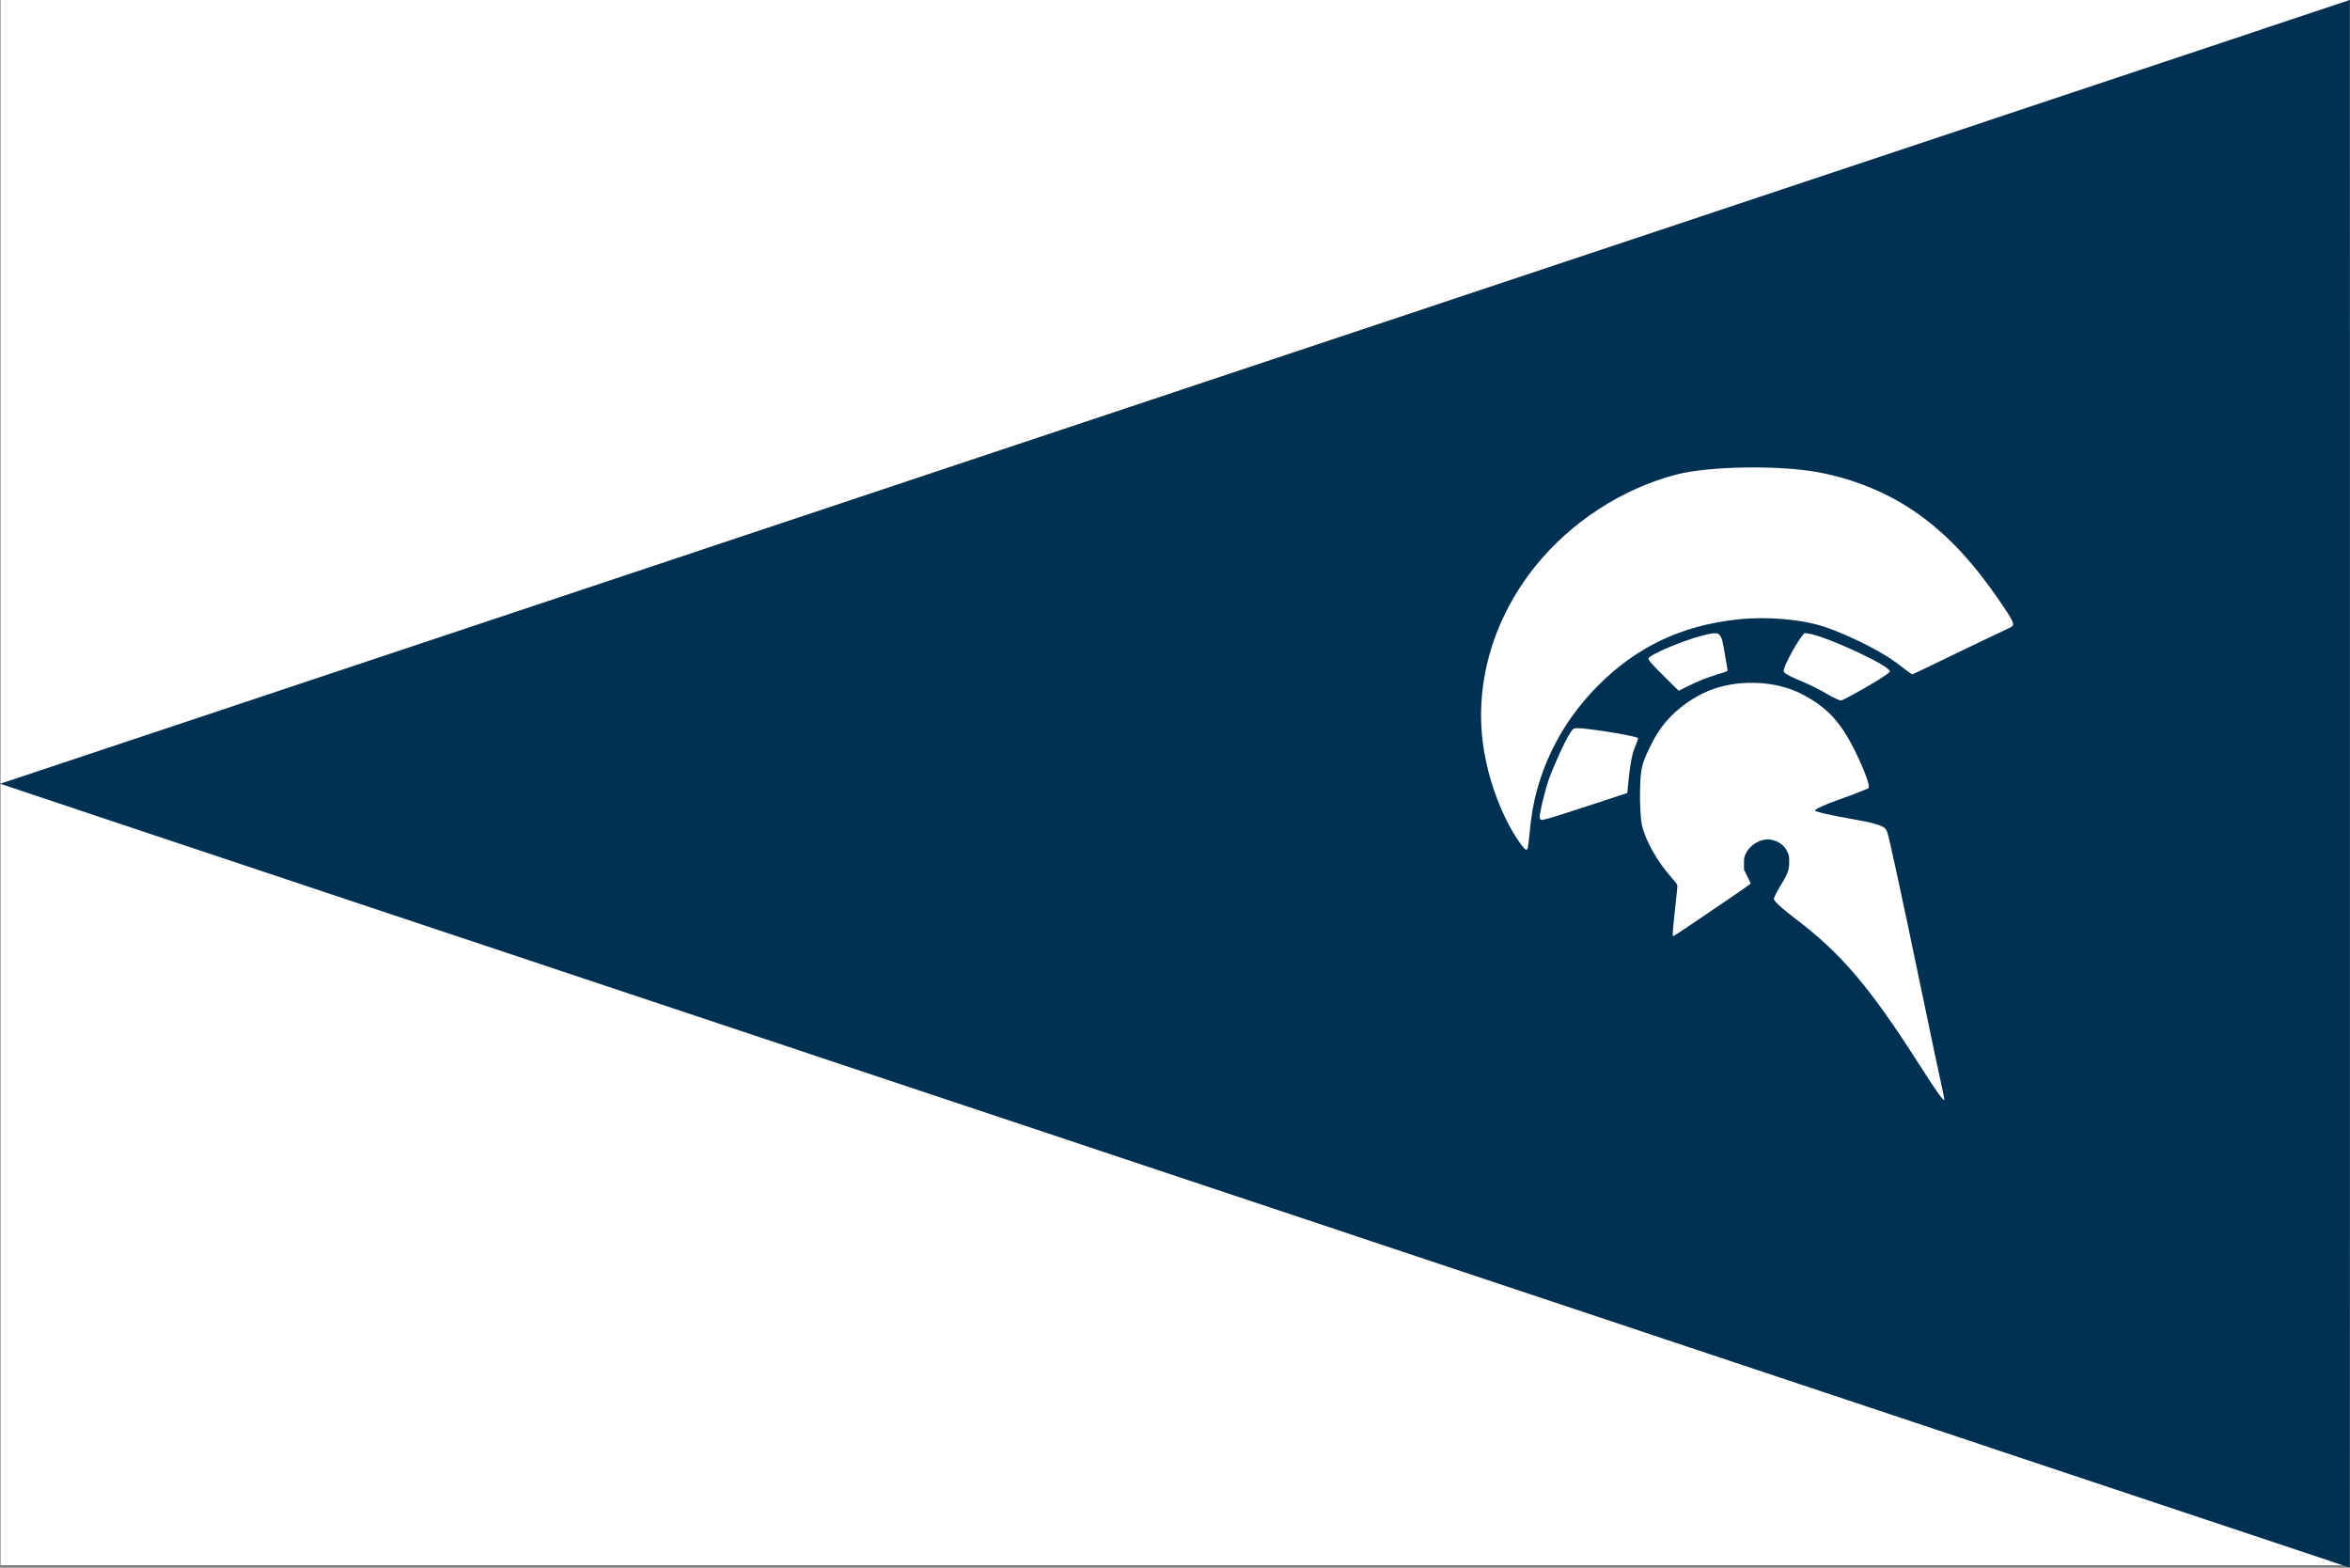
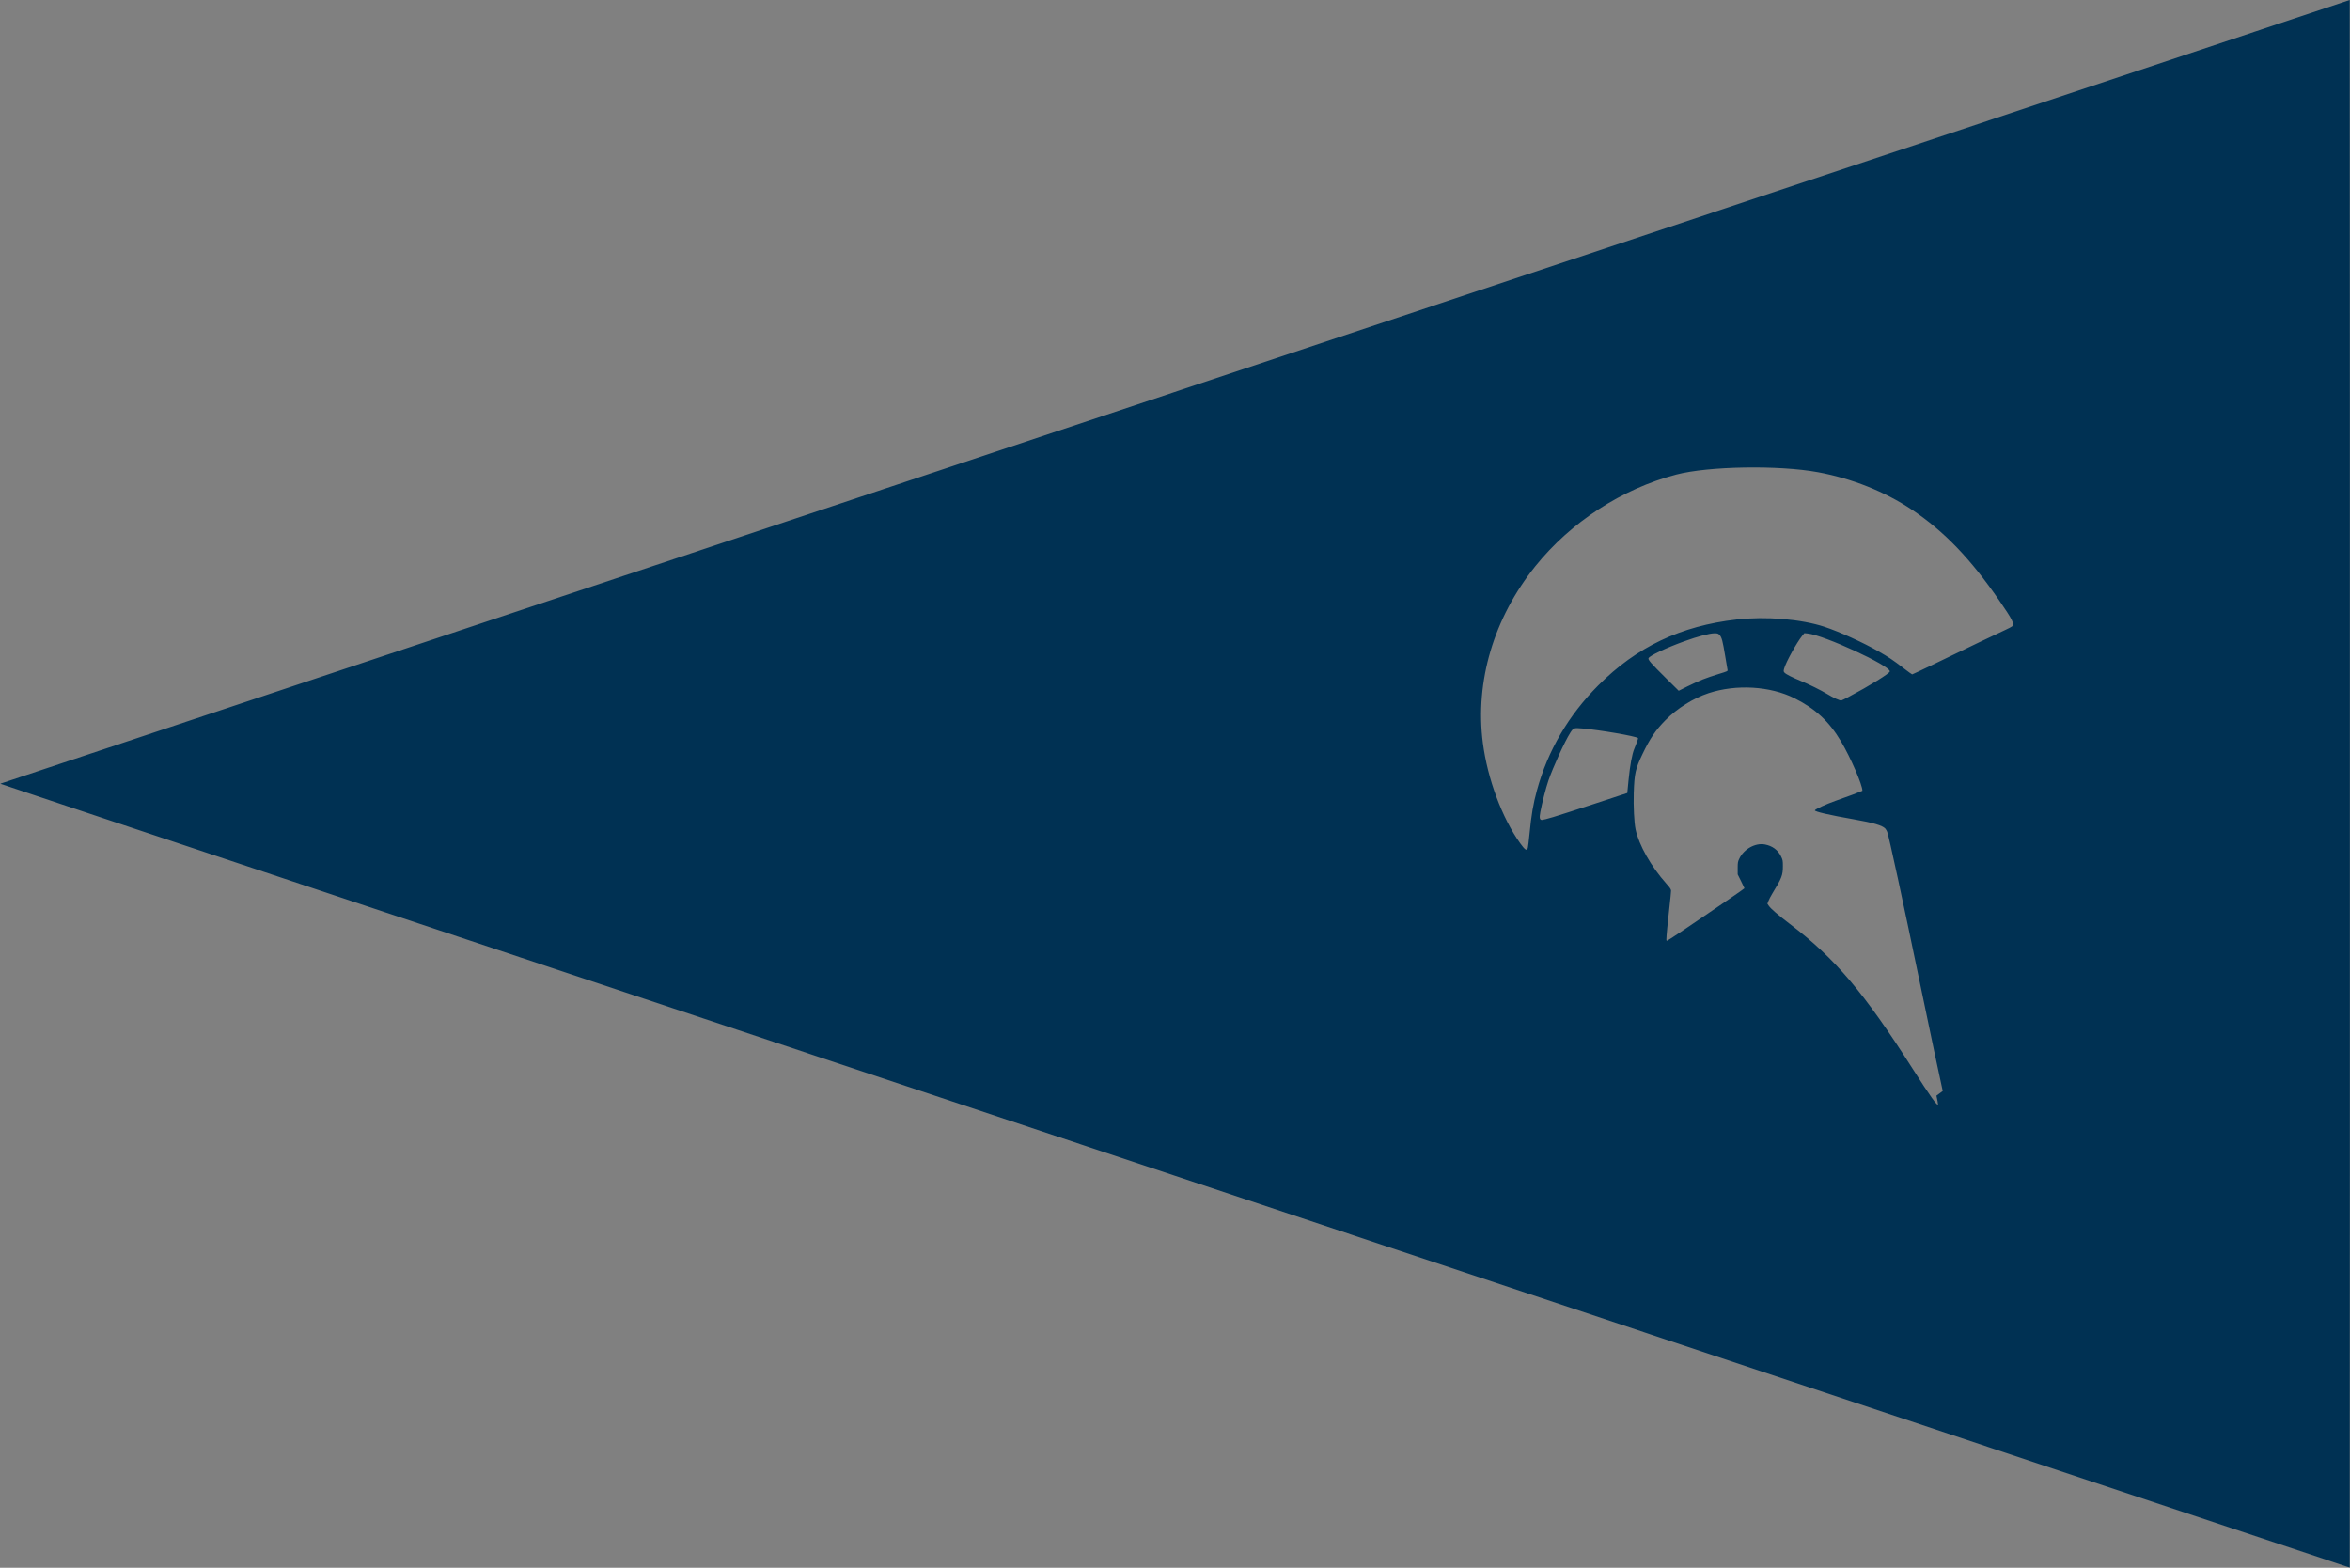
<svg xmlns="http://www.w3.org/2000/svg" xmlns:ns1="http://www.inkscape.org/namespaces/inkscape" xmlns:ns2="http://sodipodi.sourceforge.net/DTD/sodipodi-0.dtd" id="svg2" version="1.1" ns1:version="0.91 r13725" width="1201.2" height="801.3" viewBox="0 0 1201.2 801.3" ns2:docname="Flag.svg">
  <rect x="0" y="0" width="1201.2" height="801.3" fill="#808080" stroke="none" />
  <defs id="defs6" />
  <ns2:namedview pagecolor="#ffffff" bordercolor="#666666" borderopacity="1" objecttolerance="10" gridtolerance="10" guidetolerance="10" ns1:pageopacity="0" ns1:pageshadow="2" ns1:window-width="1366" ns1:window-height="705" id="namedview4" showgrid="false" ns1:snap-bbox="true" ns1:bbox-nodes="true" ns1:zoom="0.5" ns1:cx="553.00605" ns1:cy="406.61068" ns1:window-x="-8" ns1:window-y="-8" ns1:window-maximized="1" ns1:current-layer="svg2" />
-   <rect style="opacity:1;fill:#ffffff;fill-opacity:1;fill-rule:evenodd;stroke:none;stroke-width:1;stroke-linejoin:miter;stroke-miterlimit:4;stroke-dasharray:none;stroke-dashoffset:0;stroke-opacity:1" id="rect4140" width="1200" height="800" x="0.296" y="-0.002" />
-   <path style="fill:#003153;fill-opacity:1" d="M 1198.95,800.533 C 1197.795,800.167 1010.01,737.538 781.65,661.356 553.29,585.175 284.114,495.387 183.481,461.828 82.848,428.269 0.442,400.742 0.356,400.656 0.27,400.57 0.278,400.5 0.372,400.5 0.467,400.5 50.473,383.832 111.497,363.459 172.521,343.087 421.035,260.184 663.75,179.23 906.465,98.276 1126.65,24.832 1153.05,16.02 l 48,-16.022 0.075,200.426 c 0.041,110.234 0.041,290.504 0,400.6 l -0.075,200.174 -2.1,-0.665 z M 993.031,557.633 c -1.177,-5.15 -6.319,-29.467 -10.708,-50.633 -9.776,-47.149 -16.829,-79.778 -17.693,-81.844 -0.249,-0.596 -0.684,-1.34 -0.966,-1.652 -1.436,-1.59 -6.259,-3.011 -15.964,-4.705 -12.371,-2.159 -20.21,-3.968 -20.027,-4.62 0.167,-0.595 5.608,-3.101 10.535,-4.852 8.202,-2.915 10.425,-3.746 13.767,-5.141 l 3.225,-1.346 0,-1.05 c 0,-3.06 -6.026,-16.97 -10.931,-25.234 -6.04,-10.175 -13.025,-16.66 -23.746,-22.043 -12.429,-6.241 -29.751,-7.277 -43.915,-2.626 -7.803,2.562 -16.107,7.764 -22.126,13.861 -4.985,5.049 -7.845,9.265 -11.628,17.14 -3.682,7.666 -4.213,10.017 -4.529,20.048 -0.211,6.723 0.207,15.155 0.921,18.548 1.691,8.039 7.888,18.974 15.736,27.768 1.943,2.177 2.41,2.886 2.414,3.662 0.003,0.529 -0.395,4.511 -0.884,8.85 -0.897,7.964 -1.503,14.37 -1.509,15.945 -0.003,0.657 0.107,0.815 0.469,0.676 0.719,-0.276 14.478,-9.498 26.444,-17.725 1.687,-1.159 5.298,-3.637 8.025,-5.505 2.727,-1.868 4.959,-3.464 4.959,-3.547 0,-0.083 -0.776,-1.71 -1.725,-3.617 l -1.725,-3.467 0,-3.186 c 0,-2.916 0.075,-3.339 0.881,-4.986 2.381,-4.866 8.161,-8.034 13.011,-7.132 3.789,0.705 6.631,2.784 8.223,6.017 0.925,1.88 0.986,2.197 0.986,5.159 0,4.561 -0.562,6.01 -5.388,13.898 -0.788,1.288 -1.679,2.989 -1.98,3.781 l -0.547,1.44 0.74,1.09 c 1.001,1.473 4.781,4.737 10.677,9.218 23.221,17.65 37.868,34.924 62.939,74.229 8.836,13.853 12.631,19.184 12.853,18.053 0.052,-0.268 -0.314,-2.279 -0.815,-4.47 z M 780.952,433.35 c 0.135,-0.495 0.517,-3.667 0.848,-7.05 0.98,-10.007 1.888,-15.35 3.798,-22.34 5.523,-20.214 16.106,-38.335 31.297,-53.585 19.658,-19.735 42.26,-30.501 70.805,-33.726 15.011,-1.696 33.037,-0.196 44.928,3.74 7.662,2.535 19.658,7.992 27.645,12.574 5.282,3.031 7.422,4.47 12.711,8.548 2.274,1.753 4.261,3.188 4.417,3.188 0.155,0 4.64,-2.111 9.966,-4.691 19.629,-9.508 33.227,-16.026 37.283,-17.871 1.815,-0.826 3.55,-1.722 3.855,-1.993 1.309,-1.161 0.254,-3.291 -6.489,-13.095 -14.784,-21.497 -28.284,-35.535 -44.772,-46.558 -13.771,-9.207 -30.622,-15.929 -47.955,-19.129 -20.118,-3.715 -55.972,-3.118 -72.489,1.205 -27.69,7.249 -53.887,24.277 -71.973,46.782 -21.29,26.492 -30.935,58.952 -26.862,90.404 2.377,18.356 9.878,38.483 19.134,51.346 2.487,3.456 3.382,3.979 3.854,2.25 z m 13.061,-15.759 c 2.77,-0.83 12.403,-3.931 21.406,-6.891 l 16.369,-5.381 0.659,-6.684 c 0.74,-7.504 1.81,-13.293 2.952,-15.98 1.351,-3.178 2.042,-5.212 1.84,-5.415 -0.952,-0.952 -19.57,-4.159 -28.578,-4.921 -4.228,-0.358 -4.412,-0.288 -6.068,2.301 -2.745,4.291 -8.751,17.449 -11.144,24.414 -1.254,3.651 -3.255,11.444 -4.103,15.988 -0.576,3.081 -0.359,4.078 0.886,4.078 0.409,0 3.011,-0.679 5.781,-1.509 z M 944.7,356.325 c 10.89,-5.754 21.3,-12.189 21.3,-13.167 0,-2.996 -33.781,-18.566 -42.025,-19.369 l -1.675,-0.163 -1.079,1.316 c -2.78,3.393 -8.448,13.677 -9.27,16.819 -0.334,1.278 -0.314,1.473 0.214,2.058 0.721,0.799 4.018,2.471 8.419,4.272 3.934,1.609 10.362,4.792 13.23,6.551 3.292,2.018 6.731,3.582 7.421,3.374 0.338,-0.102 1.897,-0.863 3.464,-1.691 z m -74.4,-9.02 c 1.897,-0.755 5.572,-2.013 8.166,-2.797 4.279,-1.293 4.703,-1.482 4.577,-2.042 -0.077,-0.339 -0.616,-3.519 -1.199,-7.067 -1.277,-7.773 -1.775,-9.655 -2.858,-10.815 -0.739,-0.791 -1.018,-0.885 -2.643,-0.885 -2.497,0 -8.696,1.637 -15.363,4.057 -9.354,3.396 -17.605,7.281 -18.326,8.63 -0.418,0.782 1.218,2.664 8.976,10.322 l 6.442,6.359 4.389,-2.195 c 2.414,-1.207 5.942,-2.812 7.839,-3.567 z" id="path4138" ns1:connector-curvature="0" />
+   <path style="fill:#003153;fill-opacity:1" d="M 1198.95,800.533 C 1197.795,800.167 1010.01,737.538 781.65,661.356 553.29,585.175 284.114,495.387 183.481,461.828 82.848,428.269 0.442,400.742 0.356,400.656 0.27,400.57 0.278,400.5 0.372,400.5 0.467,400.5 50.473,383.832 111.497,363.459 172.521,343.087 421.035,260.184 663.75,179.23 906.465,98.276 1126.65,24.832 1153.05,16.02 l 48,-16.022 0.075,200.426 c 0.041,110.234 0.041,290.504 0,400.6 l -0.075,200.174 -2.1,-0.665 z M 993.031,557.633 c -1.177,-5.15 -6.319,-29.467 -10.708,-50.633 -9.776,-47.149 -16.829,-79.778 -17.693,-81.844 -0.249,-0.596 -0.684,-1.34 -0.966,-1.652 -1.436,-1.59 -6.259,-3.011 -15.964,-4.705 -12.371,-2.159 -20.21,-3.968 -20.027,-4.62 0.167,-0.595 5.608,-3.101 10.535,-4.852 8.202,-2.915 10.425,-3.746 13.767,-5.141 c 0,-3.06 -6.026,-16.97 -10.931,-25.234 -6.04,-10.175 -13.025,-16.66 -23.746,-22.043 -12.429,-6.241 -29.751,-7.277 -43.915,-2.626 -7.803,2.562 -16.107,7.764 -22.126,13.861 -4.985,5.049 -7.845,9.265 -11.628,17.14 -3.682,7.666 -4.213,10.017 -4.529,20.048 -0.211,6.723 0.207,15.155 0.921,18.548 1.691,8.039 7.888,18.974 15.736,27.768 1.943,2.177 2.41,2.886 2.414,3.662 0.003,0.529 -0.395,4.511 -0.884,8.85 -0.897,7.964 -1.503,14.37 -1.509,15.945 -0.003,0.657 0.107,0.815 0.469,0.676 0.719,-0.276 14.478,-9.498 26.444,-17.725 1.687,-1.159 5.298,-3.637 8.025,-5.505 2.727,-1.868 4.959,-3.464 4.959,-3.547 0,-0.083 -0.776,-1.71 -1.725,-3.617 l -1.725,-3.467 0,-3.186 c 0,-2.916 0.075,-3.339 0.881,-4.986 2.381,-4.866 8.161,-8.034 13.011,-7.132 3.789,0.705 6.631,2.784 8.223,6.017 0.925,1.88 0.986,2.197 0.986,5.159 0,4.561 -0.562,6.01 -5.388,13.898 -0.788,1.288 -1.679,2.989 -1.98,3.781 l -0.547,1.44 0.74,1.09 c 1.001,1.473 4.781,4.737 10.677,9.218 23.221,17.65 37.868,34.924 62.939,74.229 8.836,13.853 12.631,19.184 12.853,18.053 0.052,-0.268 -0.314,-2.279 -0.815,-4.47 z M 780.952,433.35 c 0.135,-0.495 0.517,-3.667 0.848,-7.05 0.98,-10.007 1.888,-15.35 3.798,-22.34 5.523,-20.214 16.106,-38.335 31.297,-53.585 19.658,-19.735 42.26,-30.501 70.805,-33.726 15.011,-1.696 33.037,-0.196 44.928,3.74 7.662,2.535 19.658,7.992 27.645,12.574 5.282,3.031 7.422,4.47 12.711,8.548 2.274,1.753 4.261,3.188 4.417,3.188 0.155,0 4.64,-2.111 9.966,-4.691 19.629,-9.508 33.227,-16.026 37.283,-17.871 1.815,-0.826 3.55,-1.722 3.855,-1.993 1.309,-1.161 0.254,-3.291 -6.489,-13.095 -14.784,-21.497 -28.284,-35.535 -44.772,-46.558 -13.771,-9.207 -30.622,-15.929 -47.955,-19.129 -20.118,-3.715 -55.972,-3.118 -72.489,1.205 -27.69,7.249 -53.887,24.277 -71.973,46.782 -21.29,26.492 -30.935,58.952 -26.862,90.404 2.377,18.356 9.878,38.483 19.134,51.346 2.487,3.456 3.382,3.979 3.854,2.25 z m 13.061,-15.759 c 2.77,-0.83 12.403,-3.931 21.406,-6.891 l 16.369,-5.381 0.659,-6.684 c 0.74,-7.504 1.81,-13.293 2.952,-15.98 1.351,-3.178 2.042,-5.212 1.84,-5.415 -0.952,-0.952 -19.57,-4.159 -28.578,-4.921 -4.228,-0.358 -4.412,-0.288 -6.068,2.301 -2.745,4.291 -8.751,17.449 -11.144,24.414 -1.254,3.651 -3.255,11.444 -4.103,15.988 -0.576,3.081 -0.359,4.078 0.886,4.078 0.409,0 3.011,-0.679 5.781,-1.509 z M 944.7,356.325 c 10.89,-5.754 21.3,-12.189 21.3,-13.167 0,-2.996 -33.781,-18.566 -42.025,-19.369 l -1.675,-0.163 -1.079,1.316 c -2.78,3.393 -8.448,13.677 -9.27,16.819 -0.334,1.278 -0.314,1.473 0.214,2.058 0.721,0.799 4.018,2.471 8.419,4.272 3.934,1.609 10.362,4.792 13.23,6.551 3.292,2.018 6.731,3.582 7.421,3.374 0.338,-0.102 1.897,-0.863 3.464,-1.691 z m -74.4,-9.02 c 1.897,-0.755 5.572,-2.013 8.166,-2.797 4.279,-1.293 4.703,-1.482 4.577,-2.042 -0.077,-0.339 -0.616,-3.519 -1.199,-7.067 -1.277,-7.773 -1.775,-9.655 -2.858,-10.815 -0.739,-0.791 -1.018,-0.885 -2.643,-0.885 -2.497,0 -8.696,1.637 -15.363,4.057 -9.354,3.396 -17.605,7.281 -18.326,8.63 -0.418,0.782 1.218,2.664 8.976,10.322 l 6.442,6.359 4.389,-2.195 c 2.414,-1.207 5.942,-2.812 7.839,-3.567 z" id="path4138" ns1:connector-curvature="0" />
</svg>